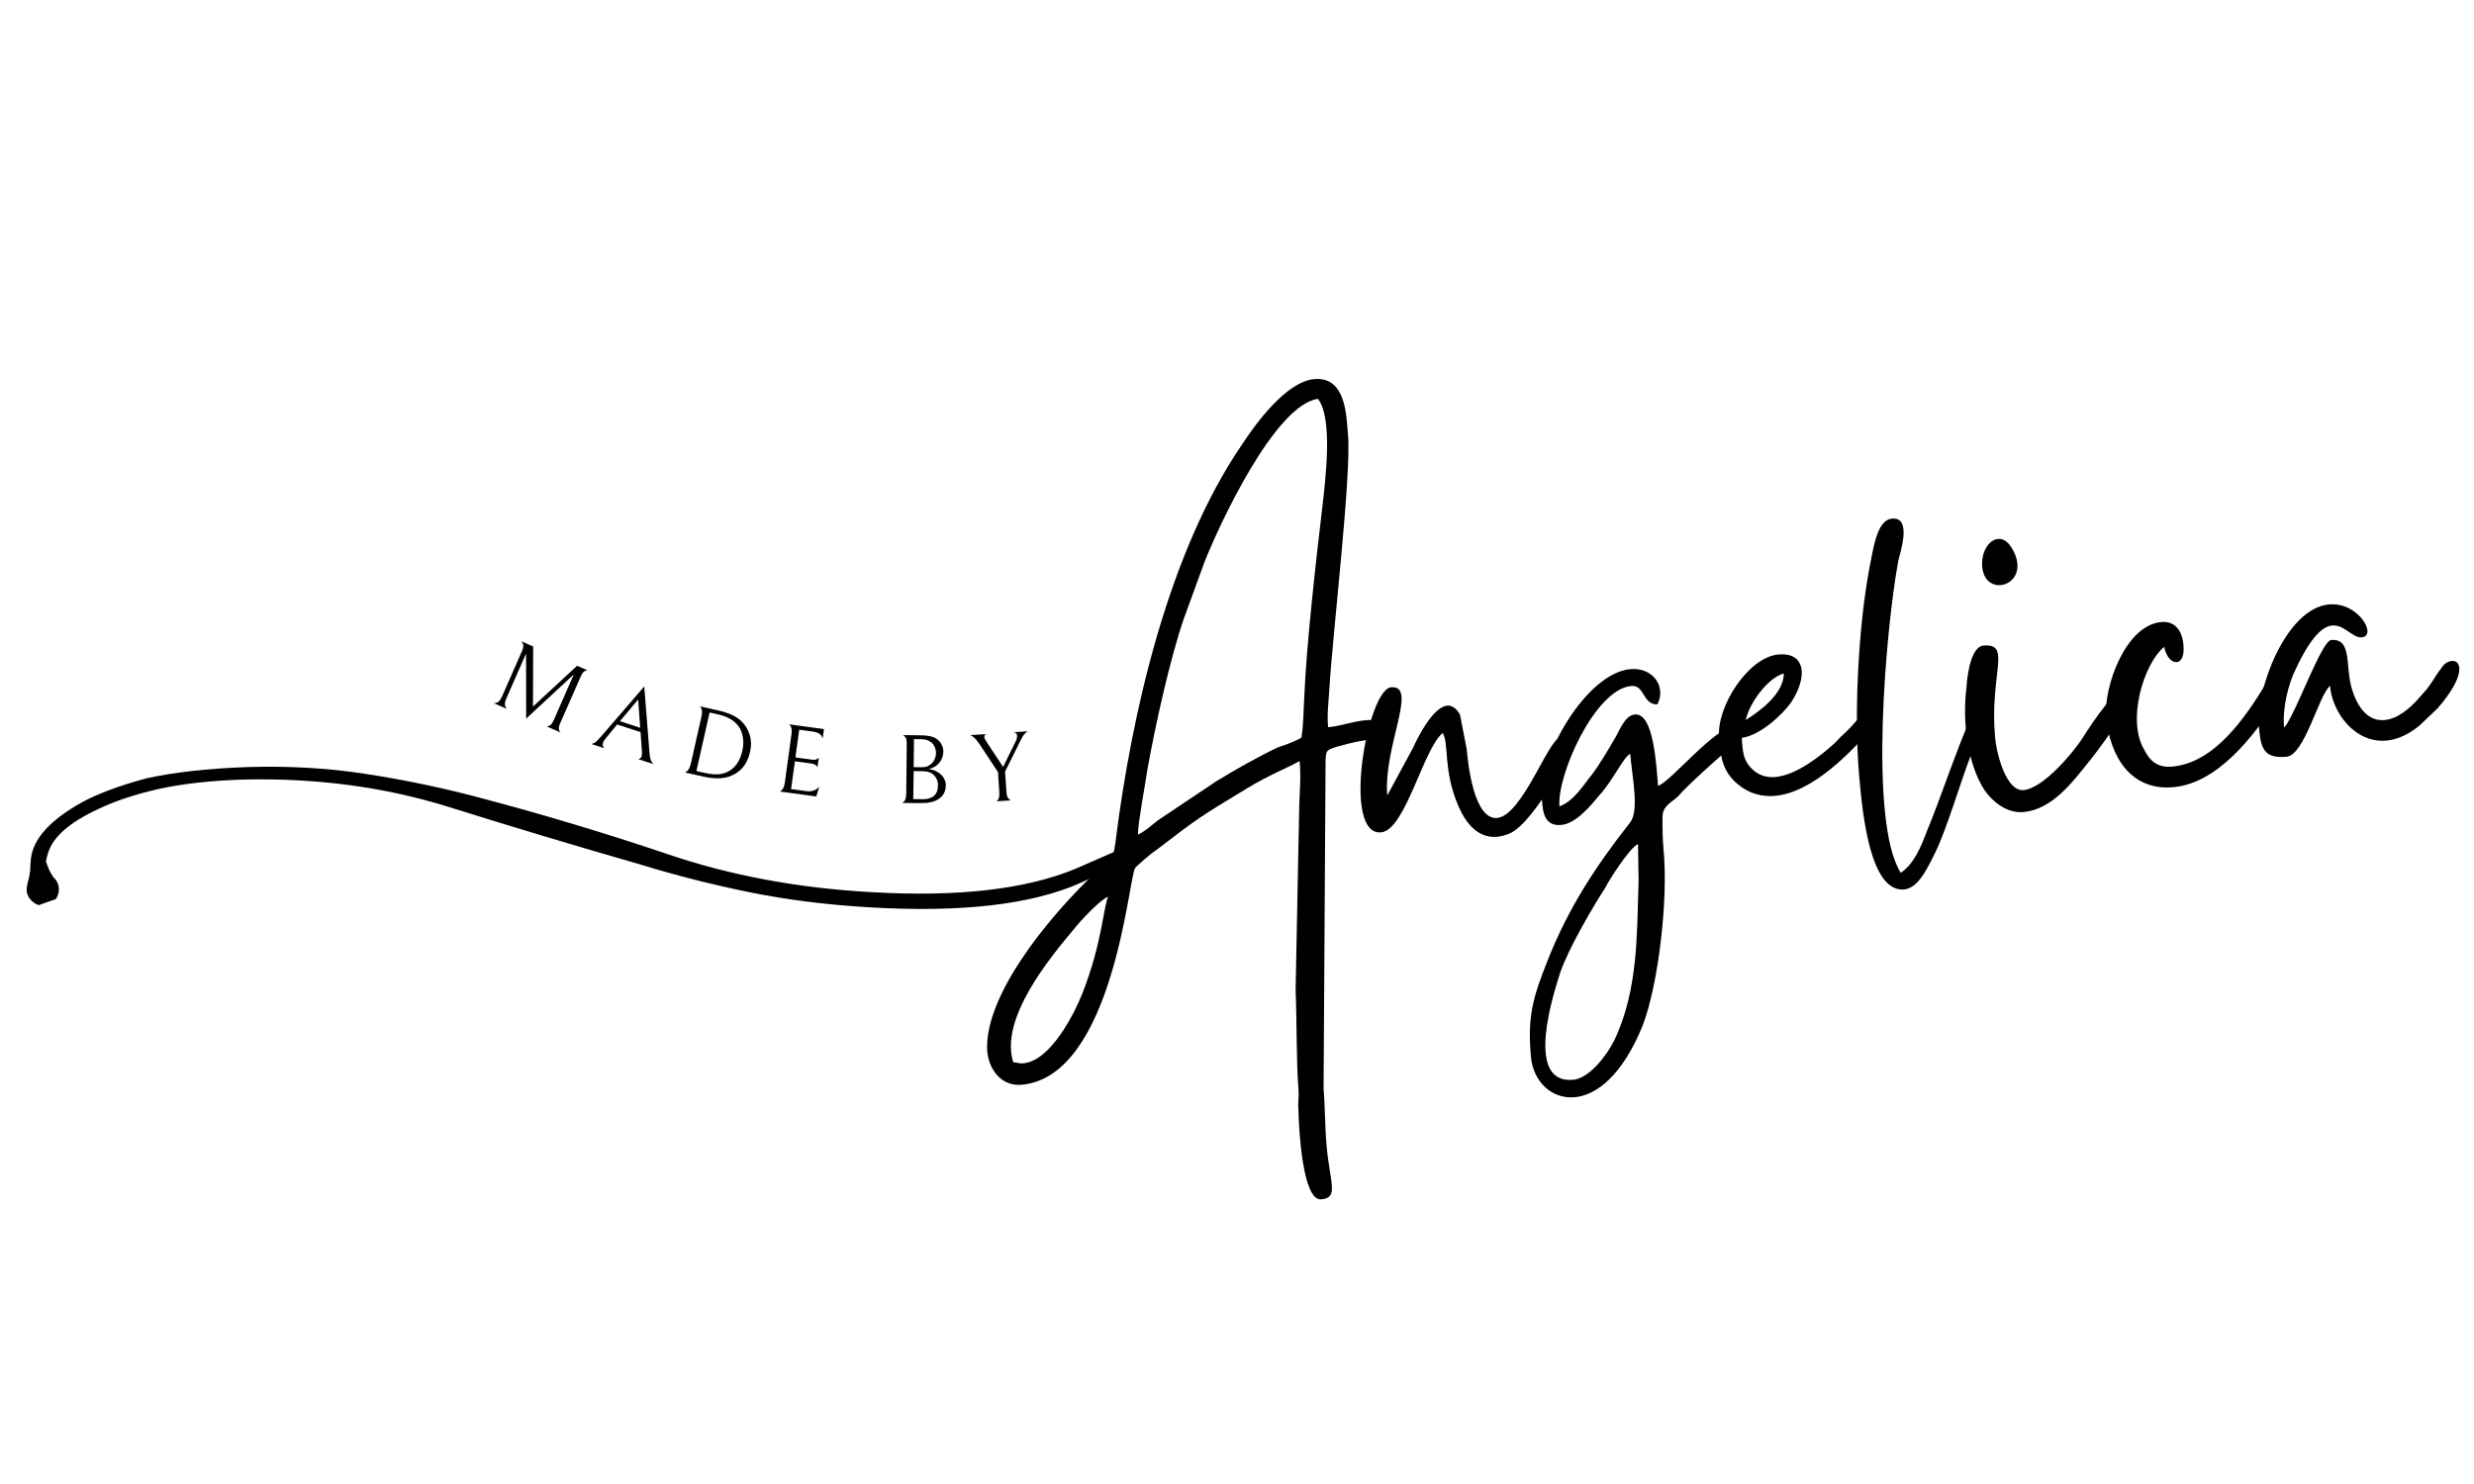
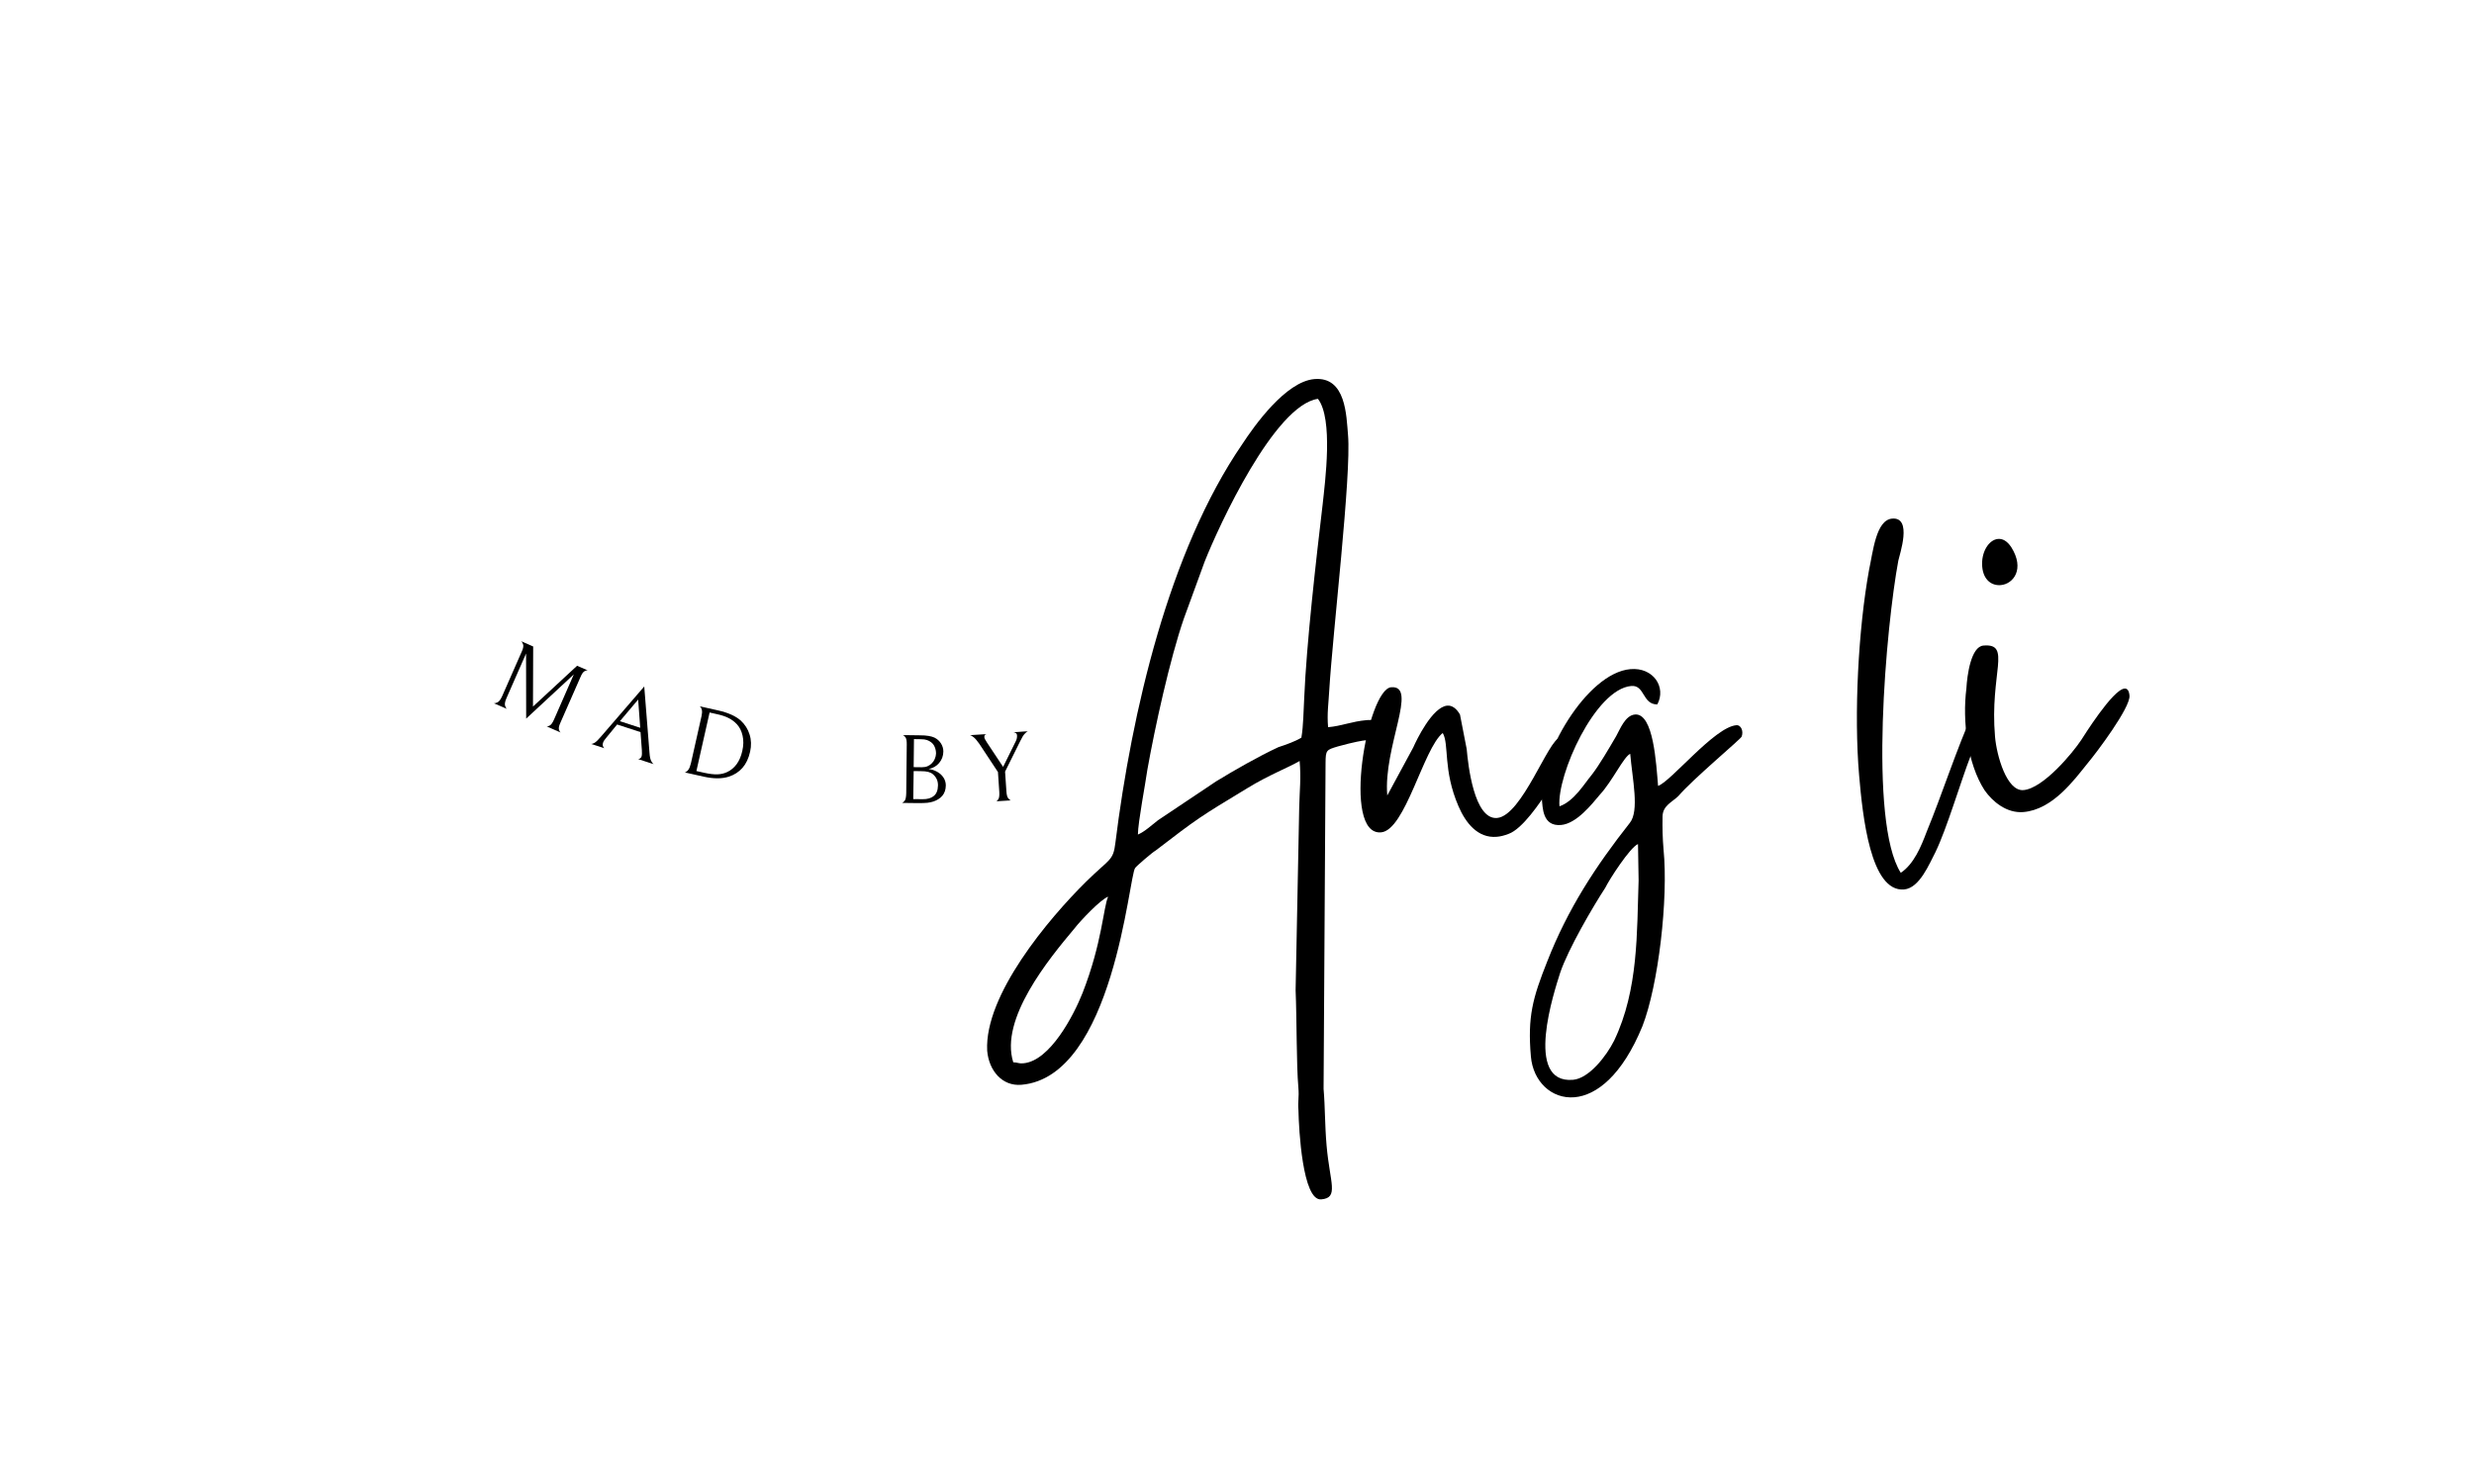
<svg xmlns="http://www.w3.org/2000/svg" width="500" zoomAndPan="magnify" viewBox="0 0 375 225" height="300" preserveAspectRatio="xMidYMid meet" version="1.0">
  <defs>
    <g />
    <clipPath id="359160dcfc">
      <path d="M 4 116 L 170 116 L 170 138 L 4 138 Z M 4 116 " clip-rule="nonzero" />
    </clipPath>
    <clipPath id="9e3c6ed9b0">
-       <path d="M 9.824 99.07 L 169.762 129.191 L 162.684 166.781 L 2.746 136.66 Z M 9.824 99.07 " clip-rule="nonzero" />
-     </clipPath>
+       </clipPath>
    <clipPath id="4a36ec0499">
      <path d="M 9.824 99.07 L 169.762 129.191 L 162.684 166.781 L 2.746 136.66 Z M 9.824 99.07 " clip-rule="nonzero" />
    </clipPath>
    <clipPath id="361c00a6ad">
      <path d="M 9.824 99.07 L 169.762 129.191 L 162.684 166.781 L 2.746 136.66 Z M 9.824 99.07 " clip-rule="nonzero" />
    </clipPath>
  </defs>
  <g clip-path="url(#359160dcfc)">
    <g clip-path="url(#9e3c6ed9b0)">
      <g clip-path="url(#4a36ec0499)">
        <g clip-path="url(#361c00a6ad)">
          <path fill="#000000" d="M 8.469 136.316 C 9.031 135.488 9.086 134.352 8.566 133.566 C 8.512 133.488 8.465 133.391 8.398 133.324 C 8.285 133.227 8.18 133.09 8.062 132.949 C 8.062 132.949 8.051 132.934 8.055 132.922 C 8.043 132.918 8.043 132.918 8.043 132.918 C 7.574 132.273 7.188 131.316 6.965 130.609 C 7.023 130.23 7.129 129.809 7.285 129.328 C 8.023 126.879 10.57 124.664 14.934 122.648 C 17.402 121.465 20.422 120.457 23.992 119.633 C 27.695 118.82 32.074 118.332 37.121 118.188 C 48.051 117.957 58.297 119.328 67.875 122.305 C 77.309 125.266 87.012 128.184 97.016 131.059 C 102.469 132.734 108.039 134.148 113.688 135.293 C 119.336 136.434 125.375 137.191 131.77 137.566 C 145.695 138.391 156.367 137.16 163.758 133.871 C 165.441 133.094 166.969 132.418 168.371 131.828 C 168.582 131.387 168.801 130.957 169.023 130.523 C 169.051 130.039 169.074 129.555 169.094 129.066 C 167.355 129.836 165.375 130.699 163.074 131.699 C 155.543 134.832 145.246 136.031 132.137 135.266 C 121 134.664 110.637 132.727 101.098 129.473 C 91.422 126.203 81.637 123.281 71.766 120.695 C 66.414 119.309 60.898 118.164 55.223 117.305 C 49.562 116.434 43.641 116.113 37.465 116.301 C 31.43 116.52 26.34 117.094 22.211 118.008 C 18.211 119.078 14.973 120.277 12.488 121.605 C 7.672 124.277 5.062 127.113 4.688 130.141 L 4.609 131.18 C 4.582 131.461 4.574 131.719 4.578 131.969 C 4.508 132.566 4.395 133.172 4.23 133.688 C 4.121 134.055 4.074 134.449 4.039 134.836 C 3.965 135.797 4.797 136.891 5.863 137.234 " fill-opacity="1" fill-rule="nonzero" />
        </g>
      </g>
    </g>
  </g>
  <g fill="#000000" fill-opacity="1">
    <g transform="translate(148.607, 136.389)">
      <g>
        <path d="M 6.516 24.824 C 5.762 24.891 5.746 24.699 4.98 24.672 C 2.895 18.102 10.379 8.992 14.258 4.379 C 15.113 3.258 18.25 -0.055 19.359 -0.434 C 18.641 1.148 18.445 6.586 15.484 14.16 C 14.156 17.508 10.574 24.473 6.516 24.824 Z M 48.652 -24.547 C 47.75 -23.992 46.367 -23.496 45.164 -23.105 C 42.148 -21.703 38.434 -19.578 35.723 -17.918 L 26.914 -12.023 C 25.934 -11.273 24.969 -10.332 23.871 -9.855 C 23.895 -11.762 25.012 -17.562 25.305 -19.68 C 26.457 -26.148 28.707 -36.422 30.836 -42.598 L 33.988 -51.234 C 36.176 -56.75 44.586 -74.969 51.16 -75.918 C 53.512 -72.887 52.242 -63.363 51.875 -59.91 C 50.887 -51.551 49.422 -38.781 49.082 -30.574 C 48.965 -28.664 48.969 -26.383 48.652 -24.547 Z M 6.227 28.082 C 20.195 26.875 22.504 -3.652 23.453 -4.781 C 23.531 -4.98 26.098 -7.195 26.551 -7.426 C 32.973 -12.355 33.152 -12.465 40.473 -16.898 C 43.723 -18.891 46.668 -20.004 48.387 -21.008 C 48.617 -18.363 48.387 -16.633 48.324 -14.059 L 47.777 13.75 C 47.961 18.109 47.895 25.055 48.191 28.453 C 48.336 30.152 48.078 30.457 48.207 31.969 C 48.266 34.816 48.824 45.703 51.656 45.457 C 54.391 45.223 52.961 42.969 52.473 37.305 C 52.195 34.098 52.258 31.523 52.016 28.691 L 52.316 -20.68 C 52.332 -22.68 52.426 -22.688 54.188 -23.219 C 56.695 -23.91 57.914 -24.109 58.48 -24.16 C 59.426 -24.242 58.332 -23.672 60.031 -23.816 C 62.012 -23.988 62.184 -27.523 58.598 -27.211 C 56.238 -27.008 54.777 -26.312 52.699 -26.133 C 52.52 -28.211 52.77 -29.75 52.879 -31.758 C 53.383 -40.262 56.246 -64.375 55.723 -70.414 C 55.469 -73.34 55.43 -79.328 50.617 -78.914 C 46.273 -78.539 41.527 -71.852 39.68 -69.031 C 28.531 -52.762 22.934 -28.41 20.461 -8.613 C 20.129 -5.828 19.617 -6.258 16.023 -2.715 C 10.328 2.91 0.586 14.496 1.027 22.922 C 1.289 25.941 3.301 28.336 6.227 28.082 Z M 6.227 28.082 " />
      </g>
    </g>
  </g>
  <g fill="#000000" fill-opacity="1">
    <g transform="translate(207.118, 131.337)">
      <g>
        <path d="M 2.219 -5.137 C 5.898 -5.453 8.633 -17.859 11.566 -20.203 C 12.57 -18.484 11.574 -14.598 13.953 -9.098 C 15.02 -6.621 16.848 -4.211 19.773 -4.465 C 20.336 -4.512 20.895 -4.656 21.539 -4.902 C 23.66 -5.656 26.355 -9.691 27.531 -11.504 C 28.031 -12.309 32.996 -19.773 29.316 -19.457 C 27.617 -19.309 23.586 -7.645 19.809 -7.32 C 16.316 -7.02 15.406 -15.402 15.199 -17.762 L 14.18 -22.996 C 13.617 -23.996 12.914 -24.41 12.254 -24.352 C 9.988 -24.156 7.574 -19.098 7.098 -18.012 L 3.16 -10.73 C 2.527 -18.094 7.895 -27.492 3.742 -27.137 C 0.156 -26.824 -3.82 -4.613 2.219 -5.137 Z M 2.219 -5.137 " />
      </g>
    </g>
  </g>
  <g fill="#000000" fill-opacity="1">
    <g transform="translate(235.43, 128.893)">
      <g>
        <path d="M 3.008 34.824 C -4.543 35.477 0.219 21.277 1.039 18.641 C 2.246 15.02 6.059 8.508 7.906 5.688 C 8.469 4.5 11.656 -0.438 12.852 -0.918 L 12.945 4.586 C 12.672 12.406 12.949 21.129 9.242 28.867 C 8.109 31.152 5.461 34.613 3.008 34.824 Z M -1.73 -7.934 C -1.602 -6.422 -1.641 -3.566 1.191 -3.812 C 3.551 -4.016 5.863 -6.973 7.07 -8.406 C 8.984 -10.473 10.664 -14.137 11.672 -14.605 C 12.004 -10.734 13.082 -5.977 11.621 -4.141 C 6.395 2.492 2.199 8.938 -0.918 16.91 C -3.105 22.422 -3.906 25.25 -3.383 31.289 C -3.059 35.062 -0.258 37.77 3.234 37.469 C 6.539 37.184 10.461 34.18 13.523 26.691 C 15.938 20.492 17.469 7.43 16.723 -0.113 C 16.578 -1.812 16.543 -3.328 16.574 -5.141 C 16.625 -6.762 18.008 -7.258 18.973 -8.199 C 21.043 -10.66 28.402 -16.809 28.559 -17.203 C 28.871 -17.992 28.5 -19.004 27.746 -18.938 C 24.441 -18.652 17.836 -10.383 15.895 -9.738 C 15.609 -13.043 15.223 -20.805 12.391 -20.562 C 10.883 -20.43 10.117 -18.273 9.539 -17.273 C 8.543 -15.57 6.973 -12.867 5.859 -11.441 C 4.738 -10.105 3.164 -7.402 0.949 -6.641 C 0.539 -11.359 6.355 -24.414 11.828 -24.887 C 13.906 -25.066 13.496 -22.082 15.777 -22.09 C 17.172 -24.684 15.195 -27.742 11.703 -27.441 C 5 -26.863 -2.262 -14.066 -1.73 -7.934 Z M -1.73 -7.934 " />
      </g>
    </g>
  </g>
  <g fill="#000000" fill-opacity="1">
    <g transform="translate(261.76, 126.62)">
      <g>
-         <path d="M 2.867 -17.457 C 3.324 -19.875 6.121 -23.824 8.629 -24.516 C 8.605 -21.469 5.121 -18.887 2.867 -17.457 Z M -1.184 -14.824 C -0.957 -12.184 -0.848 -9.816 1.613 -7.746 C 3.355 -6.281 5.301 -5.781 7.281 -5.953 C 13.039 -6.449 19.055 -12.77 22.246 -16.562 C 23.004 -17.676 22.996 -17.77 22.59 -19.16 C 19.762 -18.914 21.301 -18.668 17.695 -15.312 C 17.074 -14.785 16.824 -14.383 16.117 -13.75 C 14.352 -12.172 10.625 -9.094 7.32 -8.809 C 6.188 -8.711 5.023 -8.992 4.102 -9.766 C 2.359 -11.234 2.418 -12.758 2.246 -14.742 C 5.156 -15.184 8.316 -18.211 9.68 -20.043 C 12.289 -23.977 11.961 -27.75 7.809 -27.391 C 3.277 -27 -1.594 -19.543 -1.184 -14.824 Z M -1.184 -14.824 " />
-       </g>
+         </g>
    </g>
  </g>
  <g fill="#000000" fill-opacity="1">
    <g transform="translate(282.238, 124.852)">
      <g>
        <path d="M -0.438 -7.285 C 0.09 -1.148 1.281 10.441 6.379 10.004 C 8.738 9.801 10.223 6.059 11.121 4.363 C 12.895 0.691 14.875 -6.133 16.504 -10.363 C 16.895 -11.348 19.348 -17.074 19.301 -17.641 C 19.258 -18.113 18.832 -18.645 18.359 -18.605 C 17.891 -18.562 17.355 -18.137 16.887 -16.957 C 14.332 -11.316 12.164 -4.473 9.805 1.246 C 8.953 3.504 7.855 6.168 5.875 7.48 C 0.926 -0.27 3.68 -30.078 5.5 -39.836 C 5.699 -40.805 7.68 -46.492 4.566 -46.223 C 2.113 -46.012 1.672 -41.219 1.059 -38.41 C -0.551 -29.523 -1.246 -16.625 -0.438 -7.285 Z M -0.438 -7.285 " />
      </g>
    </g>
  </g>
  <g fill="#000000" fill-opacity="1">
    <g transform="translate(298.848, 123.418)">
      <g>
        <path d="M 7.867 -0.297 C 12.301 -0.684 15.531 -5.145 17.59 -7.699 C 18.969 -9.34 24.086 -16.152 23.934 -17.945 C 23.859 -18.793 23.551 -19.051 23.176 -19.02 C 21.379 -18.863 16.957 -11.734 16.621 -11.227 C 15.359 -9.312 10.883 -3.887 7.863 -3.625 C 5.316 -3.406 3.797 -8.887 3.551 -11.715 C 2.723 -21.344 6.129 -25.914 1.789 -25.539 C -0.098 -25.379 -0.676 -21.051 -0.789 -19.043 C -1.41 -14.141 -0.66 -7.645 1.973 -3.594 C 3.164 -1.891 5.316 -0.078 7.867 -0.297 Z M 1.609 -37.504 C 1.789 -35.43 3.098 -34.59 4.422 -34.707 C 6.309 -34.867 8.109 -37.117 6.016 -40.453 C 5.359 -41.441 4.668 -41.762 4.008 -41.707 C 2.59 -41.582 1.422 -39.676 1.609 -37.504 Z M 1.609 -37.504 " />
      </g>
    </g>
  </g>
  <g fill="#000000" fill-opacity="1">
    <g transform="translate(320.365, 121.56)">
      <g>
-         <path d="M -1.117 -12.93 C -0.602 -6.984 2.52 -1.645 9.031 -2.207 C 15.734 -2.785 21.117 -9.809 24.562 -15.051 C 24.984 -15.66 25.574 -16.566 25.797 -17.25 C 26.258 -18.527 25.699 -19.523 24.848 -19.449 C 24.375 -19.41 23.66 -18.871 23.082 -17.871 C 20 -12.852 15.371 -5.891 8.859 -5.328 C 6.594 -5.133 5.449 -6.27 4.641 -7.91 C 1.977 -12.34 4.562 -20.93 7.672 -23.48 C 8 -21.895 8.828 -21.109 9.582 -21.176 C 10.242 -21.23 10.742 -22.035 10.598 -23.734 C 10.387 -26.188 9.137 -27.41 7.25 -27.25 C 1.777 -26.777 -1.5 -17.367 -1.117 -12.93 Z M -1.117 -12.93 " />
-       </g>
+         </g>
    </g>
  </g>
  <g fill="#000000" fill-opacity="1">
    <g transform="translate(343.203, 119.589)">
      <g>
-         <path d="M -0.824 -9.531 C -0.531 -6.133 -0.109 -4.555 3.383 -4.855 C 6.121 -5.094 8.281 -14.215 9.969 -15.598 C 10.316 -11.539 13.762 -6.895 18.48 -7.301 C 20.086 -7.438 21.828 -8.16 23.602 -9.645 L 26.238 -12.152 C 30.652 -17.195 29.883 -19.504 28.469 -19.383 C 27.902 -19.332 27.266 -18.992 26.852 -18.293 C 25.652 -16.762 25.441 -15.887 23.785 -14.129 C 21.891 -11.875 20.004 -10.57 18.211 -10.414 C 16.23 -10.242 14.402 -11.605 13.352 -14.938 C 12.195 -18.453 13.43 -22.836 10.129 -22.551 C 8.902 -22.445 5.723 -14.09 4.09 -11.004 L 3.434 -9.805 C 3.008 -9.199 3.258 -9.598 3 -9.293 C 2.73 -12.406 3.742 -16.105 4.801 -18.195 C 7.129 -23.148 8.902 -24.633 10.316 -24.754 C 12.113 -24.91 13.43 -22.836 14.754 -22.953 C 17.207 -23.164 14.289 -28.332 9.852 -27.949 C 3.246 -27.379 -1.289 -14.91 -0.824 -9.531 Z M -0.824 -9.531 " />
-       </g>
+         </g>
    </g>
  </g>
  <g fill="#000000" fill-opacity="1">
    <g transform="translate(73.771, 106.144)">
      <g>
        <path d="M 9.078 3.984 C 9.203 4.016 9.367 3.969 9.578 3.844 C 9.785 3.727 9.992 3.43 10.203 2.953 L 13.203 -3.891 L 5.984 2.812 L 5.969 -7.062 L 3 -0.297 C 2.781 0.203 2.707 0.582 2.781 0.844 C 2.863 1.102 2.961 1.27 3.078 1.344 L 1.062 0.469 C 1.207 0.5 1.398 0.457 1.641 0.344 C 1.879 0.227 2.113 -0.082 2.344 -0.594 L 5.359 -7.453 C 5.547 -7.891 5.598 -8.223 5.516 -8.453 C 5.43 -8.691 5.328 -8.852 5.203 -8.938 L 7.047 -8.125 L 7.016 0.984 L 13.703 -5.203 L 15.359 -4.484 C 15.223 -4.535 15.047 -4.5 14.828 -4.375 C 14.617 -4.258 14.414 -3.969 14.219 -3.5 L 11.172 3.438 C 10.961 3.895 10.891 4.238 10.953 4.469 C 11.016 4.695 11.102 4.848 11.219 4.922 Z M 9.078 3.984 " />
      </g>
    </g>
  </g>
  <g fill="#000000" fill-opacity="1">
    <g transform="translate(89.308, 112.689)">
      <g>
        <path d="M 4.234 -2.844 L 2.594 -0.844 C 2.332 -0.551 2.164 -0.289 2.094 -0.062 C 1.988 0.258 2.055 0.531 2.297 0.75 L 0.266 0.094 C 0.367 0.125 0.539 0.078 0.781 -0.047 C 1.02 -0.18 1.348 -0.492 1.766 -0.984 L 8.344 -8.609 L 9.141 1.453 C 9.18 2.035 9.27 2.453 9.406 2.703 C 9.539 2.953 9.66 3.109 9.766 3.172 L 7.422 2.406 C 7.68 2.375 7.852 2.238 7.938 2 C 8 1.789 8.016 1.477 7.984 1.062 L 7.781 -1.688 Z M 7.734 -2.344 L 7.422 -6.625 L 4.656 -3.344 Z M 7.734 -2.344 " />
      </g>
    </g>
  </g>
  <g fill="#000000" fill-opacity="1">
    <g transform="translate(102.527, 116.825)">
      <g>
        <path d="M 7.969 0.922 C 6.926 1.266 5.641 1.266 4.109 0.922 L 1.234 0.281 C 1.223 0.312 1.285 0.297 1.422 0.234 C 1.555 0.18 1.691 0.055 1.828 -0.141 C 1.973 -0.348 2.098 -0.672 2.203 -1.109 L 3.812 -8.266 C 3.895 -8.648 3.91 -8.953 3.859 -9.172 C 3.816 -9.391 3.742 -9.547 3.641 -9.641 C 3.547 -9.734 3.492 -9.77 3.484 -9.75 L 6.344 -9.109 C 7.832 -8.773 8.961 -8.27 9.734 -7.594 C 10.391 -6.988 10.844 -6.273 11.094 -5.453 C 11.352 -4.641 11.379 -3.773 11.172 -2.859 C 10.953 -1.859 10.566 -1.039 10.016 -0.406 C 9.461 0.219 8.781 0.66 7.969 0.922 Z M 9.156 -7.031 C 8.789 -7.414 8.379 -7.723 7.922 -7.953 C 7.461 -8.191 6.895 -8.383 6.219 -8.531 L 5.031 -8.797 L 3.031 0.078 L 4.219 0.344 C 5.02 0.52 5.691 0.598 6.234 0.578 C 6.773 0.555 7.258 0.441 7.688 0.234 C 8.25 -0.023 8.727 -0.422 9.125 -0.953 C 9.52 -1.492 9.805 -2.16 9.984 -2.953 C 10.18 -3.805 10.195 -4.582 10.031 -5.281 C 9.875 -5.988 9.582 -6.57 9.156 -7.031 Z M 9.156 -7.031 " />
      </g>
    </g>
  </g>
  <g fill="#000000" fill-opacity="1">
    <g transform="translate(116.877, 119.824)">
      <g>
-         <path d="M 1.25 0.172 C 1.25 0.203 1.312 0.188 1.438 0.125 C 1.562 0.07 1.688 -0.055 1.812 -0.266 C 1.938 -0.473 2.031 -0.789 2.094 -1.219 L 3.094 -8.5 C 3.145 -8.895 3.141 -9.207 3.078 -9.438 C 3.016 -9.664 2.926 -9.828 2.812 -9.922 C 2.707 -10.016 2.648 -10.047 2.641 -10.016 L 8.016 -9.281 L 7.812 -7.812 C 7.719 -8.414 7.223 -8.781 6.328 -8.906 L 4.266 -9.188 L 3.688 -4.984 L 6.25 -4.641 C 6.445 -4.609 6.617 -4.613 6.766 -4.656 C 6.91 -4.707 7.02 -4.766 7.094 -4.828 C 7.176 -4.891 7.223 -4.93 7.234 -4.953 L 7.031 -3.5 C 7.031 -3.52 7 -3.566 6.938 -3.641 C 6.883 -3.723 6.797 -3.801 6.672 -3.875 C 6.547 -3.957 6.383 -4.016 6.188 -4.047 L 3.609 -4.391 L 3.031 -0.188 L 5.359 0.125 C 5.797 0.188 6.188 0.145 6.531 0 C 6.883 -0.133 7.148 -0.332 7.328 -0.594 L 6.844 0.938 Z M 1.25 0.172 " />
-       </g>
+         </g>
    </g>
  </g>
  <g fill="#000000" fill-opacity="1">
    <g transform="translate(128.154, 121.199)">
      <g />
    </g>
  </g>
  <g fill="#000000" fill-opacity="1">
    <g transform="translate(135.442, 121.718)">
      <g>
        <path d="M 6.016 -0.188 C 5.754 -0.102 5.457 -0.039 5.125 0 C 4.789 0.031 4.328 0.047 3.734 0.047 L 1.266 0.016 C 1.398 -0.016 1.539 -0.125 1.688 -0.312 C 1.832 -0.508 1.91 -0.891 1.922 -1.453 L 2 -8.859 C 2.008 -9.367 1.945 -9.723 1.812 -9.922 C 1.676 -10.117 1.539 -10.234 1.406 -10.266 L 3.859 -10.234 C 4.492 -10.234 4.977 -10.203 5.312 -10.141 C 5.645 -10.086 5.938 -10.004 6.188 -9.891 C 6.625 -9.672 6.957 -9.375 7.188 -9 C 7.426 -8.625 7.547 -8.211 7.547 -7.766 C 7.535 -7.098 7.32 -6.52 6.906 -6.031 C 6.5 -5.551 5.969 -5.25 5.312 -5.125 C 5.758 -5.07 6.18 -4.938 6.578 -4.719 C 6.973 -4.508 7.297 -4.223 7.547 -3.859 C 7.797 -3.492 7.922 -3.082 7.922 -2.625 C 7.91 -1.988 7.734 -1.469 7.391 -1.062 C 7.047 -0.664 6.586 -0.375 6.016 -0.188 Z M 5.703 -9.172 C 5.504 -9.328 5.289 -9.441 5.062 -9.516 C 4.832 -9.598 4.52 -9.641 4.125 -9.641 L 3.094 -9.656 L 3.047 -5.406 L 4.266 -5.391 C 4.617 -5.391 4.914 -5.441 5.156 -5.547 C 5.395 -5.648 5.609 -5.797 5.797 -5.984 C 5.992 -6.172 6.145 -6.395 6.25 -6.656 C 6.363 -6.914 6.426 -7.188 6.438 -7.469 C 6.438 -7.812 6.375 -8.133 6.25 -8.438 C 6.133 -8.738 5.953 -8.984 5.703 -9.172 Z M 5.953 -4.344 C 5.766 -4.5 5.531 -4.613 5.25 -4.688 C 4.977 -4.758 4.602 -4.797 4.125 -4.797 L 3.047 -4.812 L 2.984 -0.562 L 4.406 -0.547 C 5.125 -0.535 5.688 -0.695 6.094 -1.031 C 6.508 -1.363 6.723 -1.898 6.734 -2.641 C 6.742 -3.328 6.484 -3.895 5.953 -4.344 Z M 5.953 -4.344 " />
      </g>
    </g>
  </g>
  <g fill="#000000" fill-opacity="1">
    <g transform="translate(147.814, 121.711)">
      <g>
        <path d="M 8 -10.844 C 7.895 -10.82 7.738 -10.703 7.531 -10.484 C 7.32 -10.273 7.086 -9.895 6.828 -9.344 L 4.531 -4.719 L 4.734 -1.719 C 4.766 -1.207 4.859 -0.859 5.016 -0.672 C 5.172 -0.484 5.305 -0.379 5.422 -0.359 L 3.172 -0.219 C 3.285 -0.238 3.398 -0.348 3.516 -0.547 C 3.641 -0.754 3.688 -1.117 3.656 -1.641 L 3.453 -4.656 L 0.625 -8.938 C 0.281 -9.426 -0.004 -9.758 -0.234 -9.938 C -0.461 -10.125 -0.645 -10.227 -0.781 -10.25 L 1.734 -10.406 C 1.484 -10.363 1.367 -10.207 1.391 -9.938 C 1.391 -9.844 1.426 -9.734 1.5 -9.609 C 1.57 -9.492 1.676 -9.32 1.812 -9.094 L 4.234 -5.438 L 6.156 -9.328 C 6.301 -9.617 6.363 -9.91 6.344 -10.203 C 6.332 -10.391 6.266 -10.516 6.141 -10.578 C 6.023 -10.648 5.91 -10.688 5.797 -10.688 Z M 8 -10.844 " />
      </g>
    </g>
  </g>
</svg>